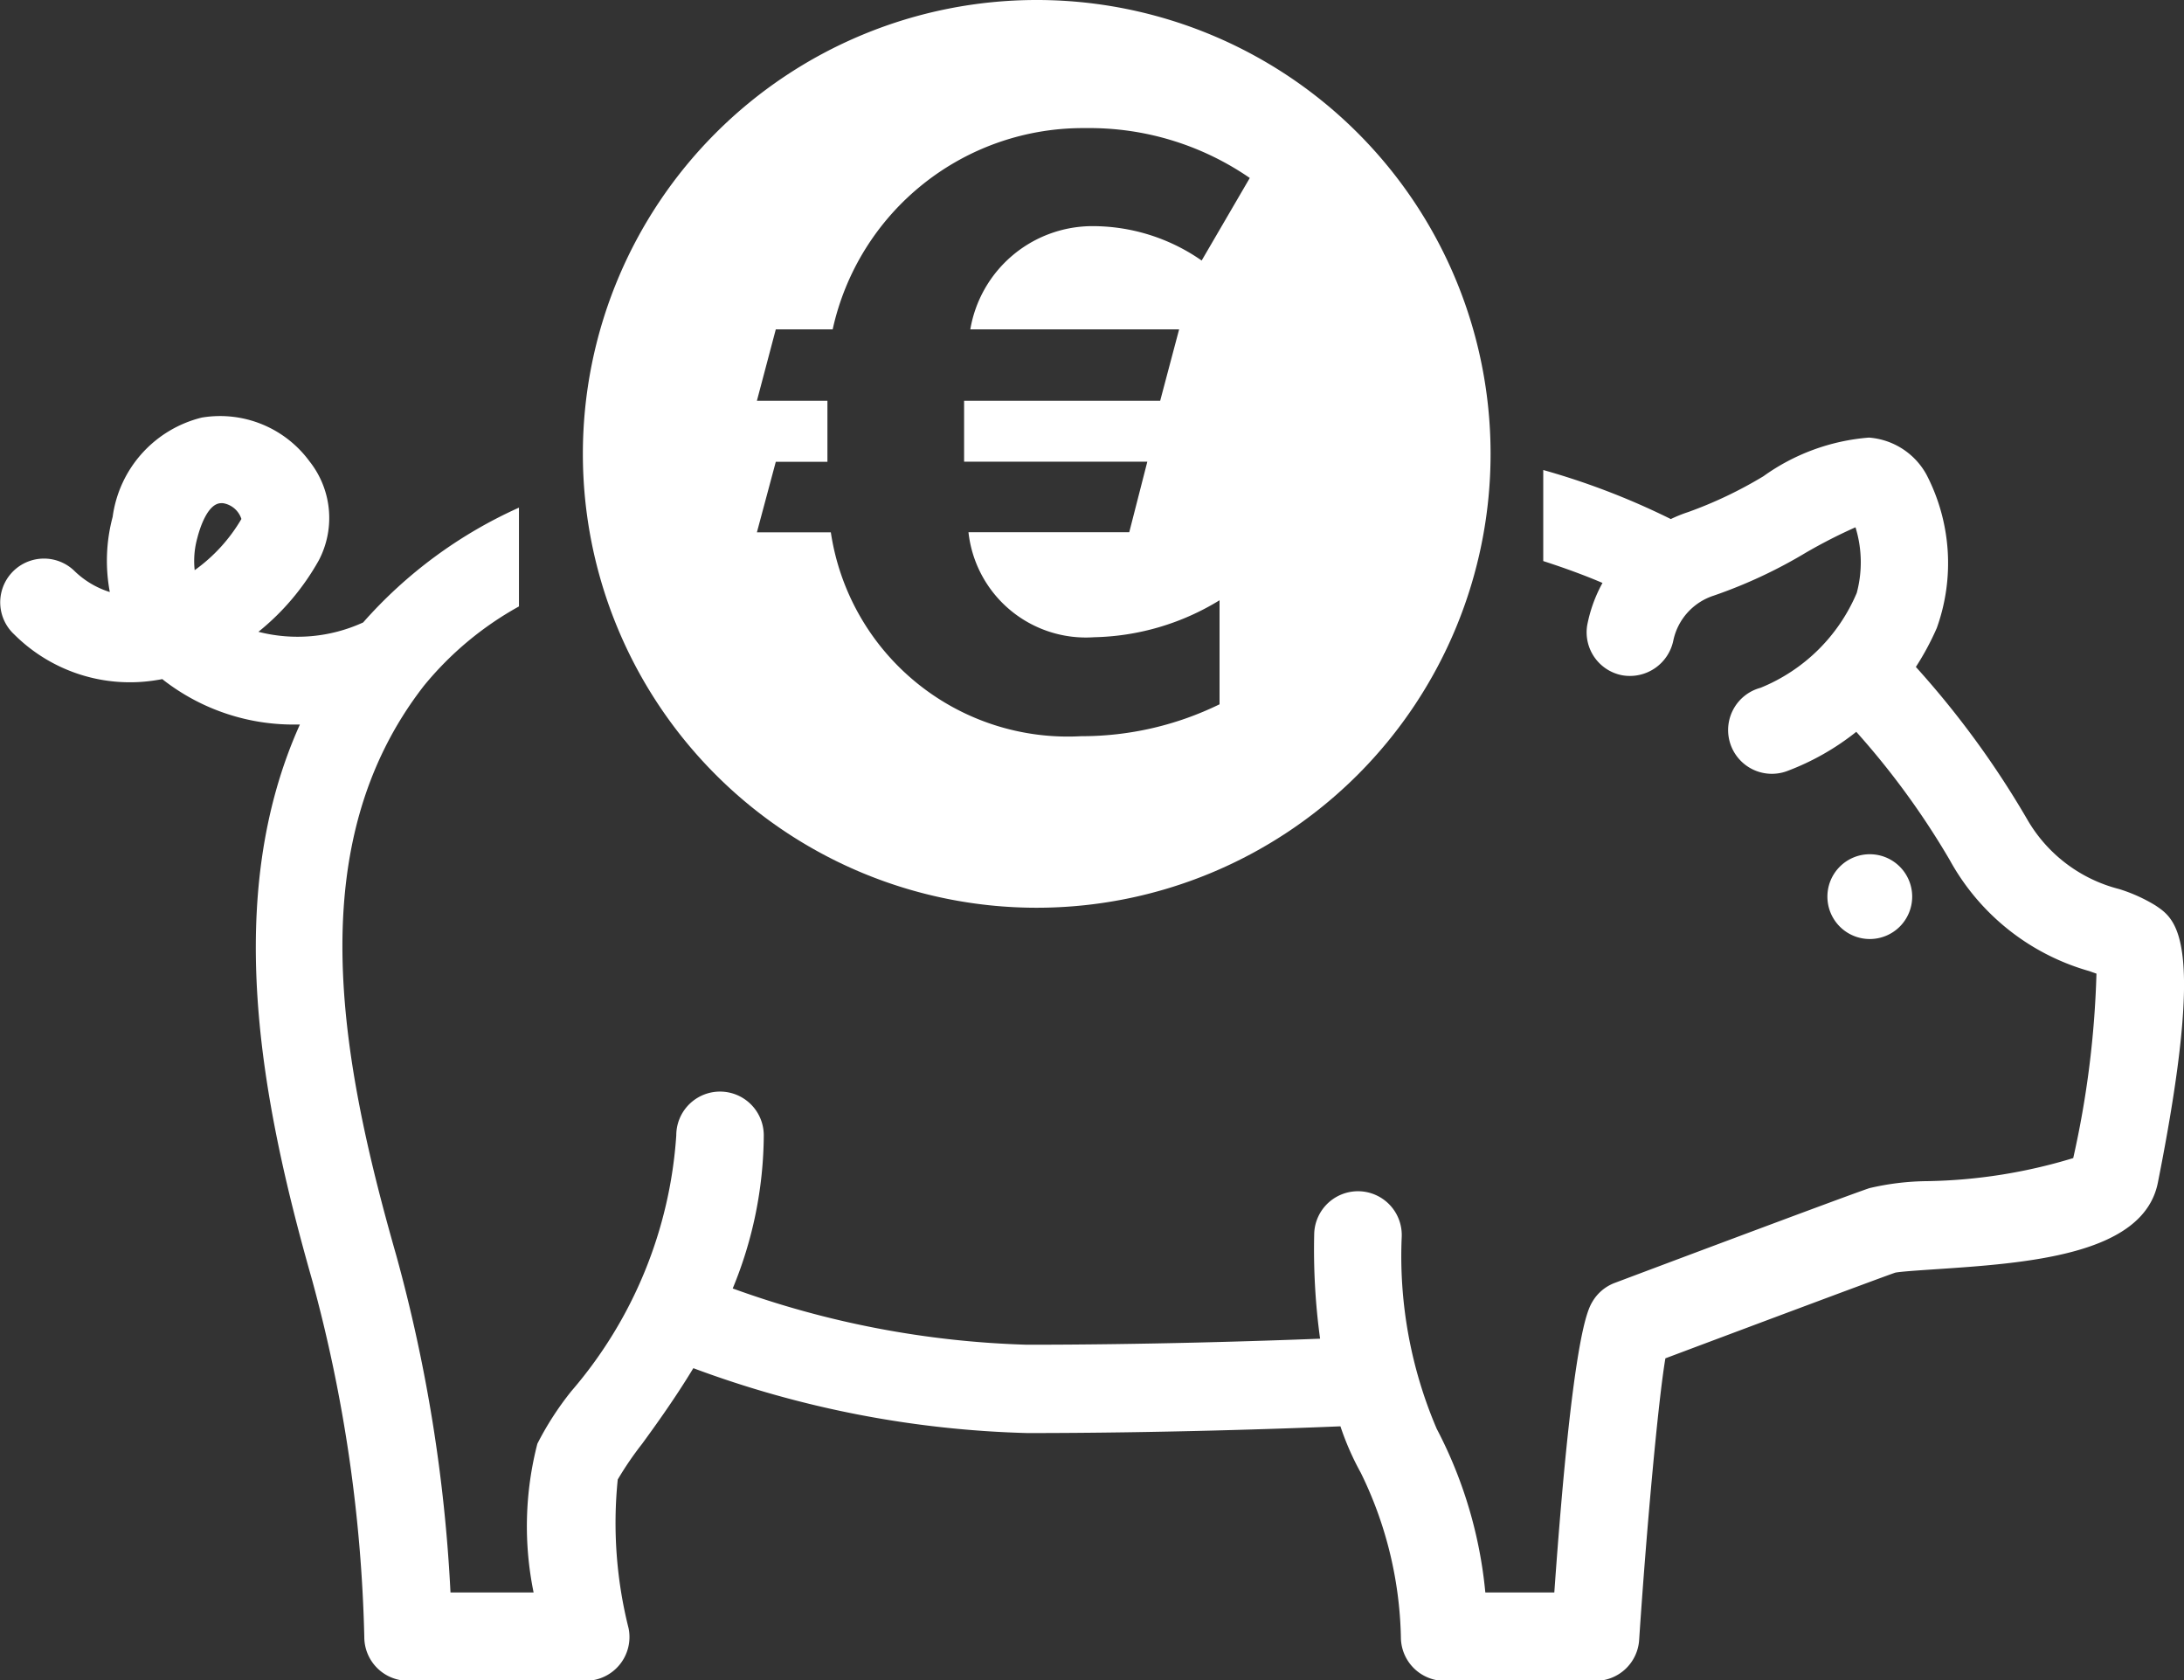
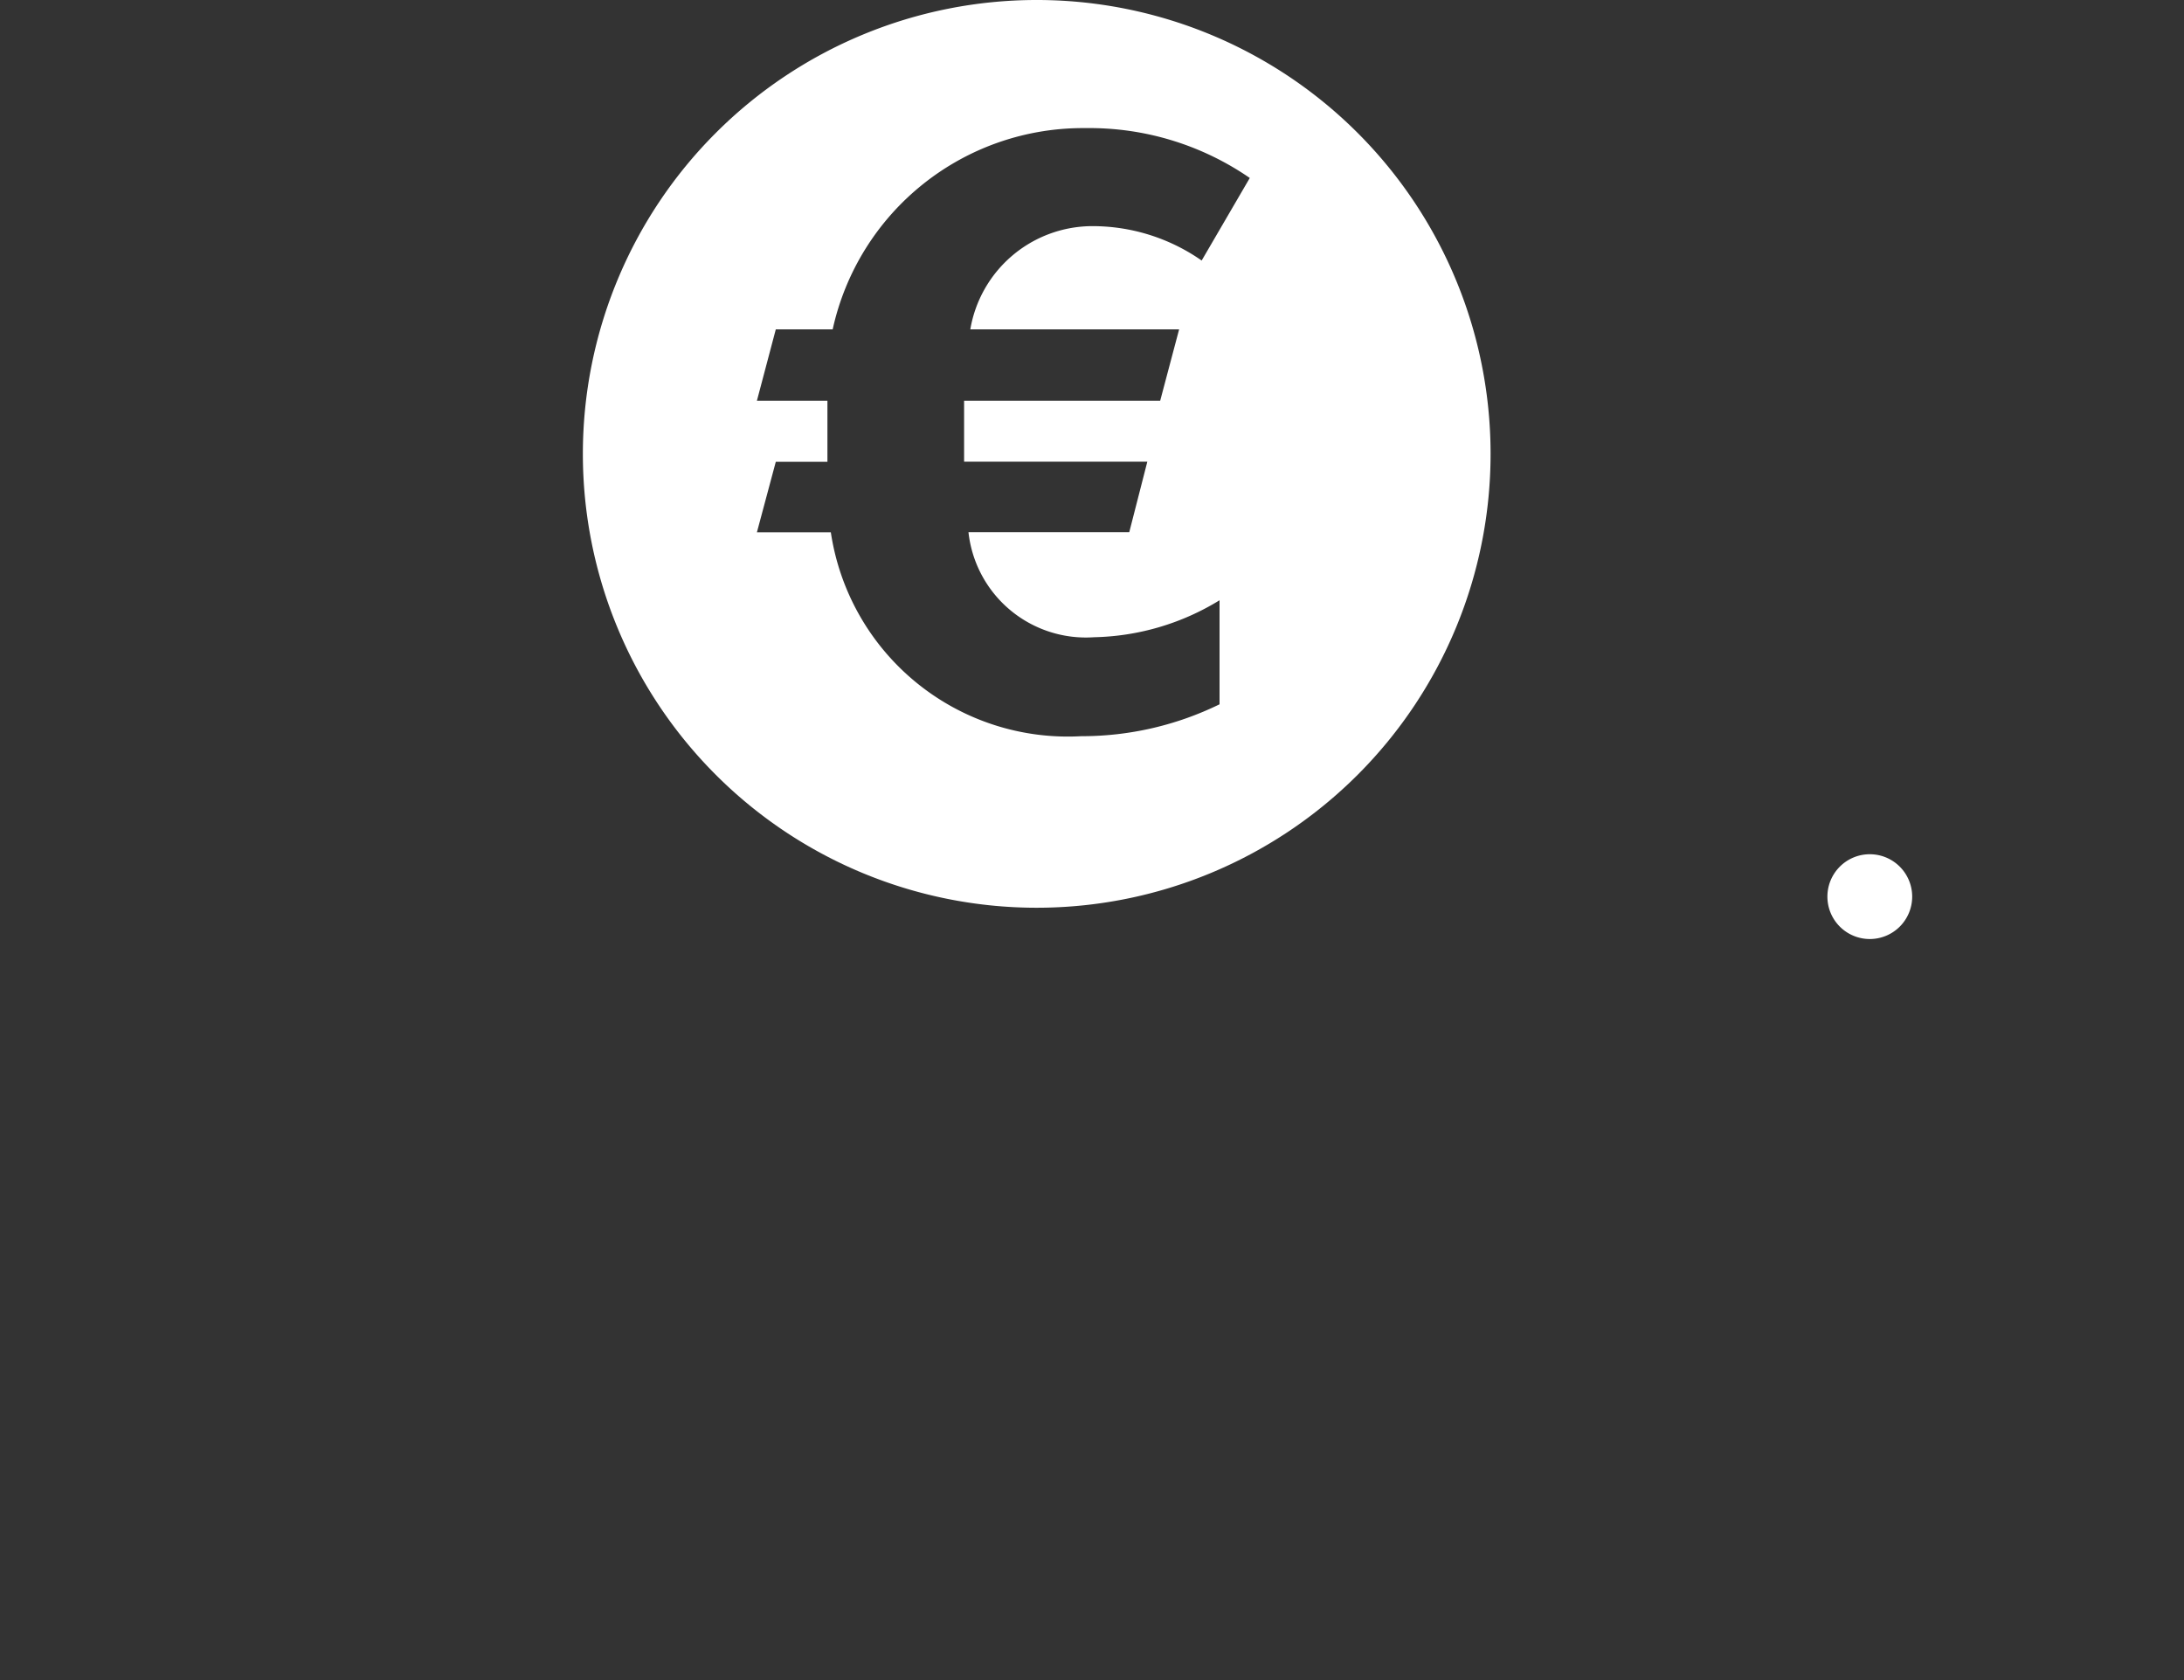
<svg xmlns="http://www.w3.org/2000/svg" width="49.921" height="38.401" viewBox="0 0 49.921 38.401">
  <rect x="0" y="0" width="49.921" height="38.401" fill="#333333" stroke="none" />
  <g transform="translate(-8324.873 1669.779)">
    <path d="M166.023,523.347A10.374,10.374,0,1,0,176.4,533.721,10.373,10.373,0,0,0,166.023,523.347Zm3.258,7.528-.433,1.632h-4.482V533.9h4.188l-.413,1.612h-3.675a2.7,2.7,0,0,0,2.87,2.4,5.7,5.7,0,0,0,2.869-.845v2.378a7.174,7.174,0,0,1-3.164.729,5.477,5.477,0,0,1-5.721-4.66h-1.69l.432-1.612h1.18v-1.395H159.63l.432-1.632h1.3a5.857,5.857,0,0,1,5.78-4.6,6.456,6.456,0,0,1,3.754,1.14l-1.1,1.887a4.354,4.354,0,0,0-2.535-.786,2.834,2.834,0,0,0-2.753,2.359Z" transform="translate(8182.544 -2193.126)" fill="#fff" />
    <g transform="translate(8182.544 -2193.126)">
      <path d="M186.037,543.841a.969.969,0,1,0-.969.969A.969.969,0,0,0,186.037,543.841Z" fill="#fff" />
    </g>
    <g transform="translate(8182.544 -2193.126)">
-       <path d="M191.592,544.039a3.677,3.677,0,0,0-.824-.371,3.39,3.39,0,0,1-2.11-1.607,20.748,20.748,0,0,0-2.537-3.47,6.193,6.193,0,0,0,.479-.891,4.391,4.391,0,0,0-.237-3.506,1.639,1.639,0,0,0-1.315-.845,4.778,4.778,0,0,0-2.411.883,9.61,9.61,0,0,1-1.717.818,3.175,3.175,0,0,0-.4.161,16.749,16.749,0,0,0-2.916-1.121v2.081c.485.157.941.323,1.354.5a3.285,3.285,0,0,0-.35.971,1,1,0,0,0,.808,1.141,1.014,1.014,0,0,0,1.162-.8,1.376,1.376,0,0,1,.92-1.021,11.12,11.12,0,0,0,2.112-.985,11.94,11.94,0,0,1,1.131-.578,2.707,2.707,0,0,1,.029,1.5,4.035,4.035,0,0,1-2.2,2.169,1,1,0,1,0,.6,1.906,5.8,5.8,0,0,0,1.589-.9A18.1,18.1,0,0,1,186.893,543a5.282,5.282,0,0,0,3.195,2.544c.056.021.11.039.161.057a21.92,21.92,0,0,1-.531,4.216,12.09,12.09,0,0,1-3.331.527,6,6,0,0,0-1.328.16c-.565.189-5.606,2.085-5.821,2.166a1,1,0,0,0-.505.421c-.116.194-.458.764-.876,6.654H176.28a10.1,10.1,0,0,0-1.111-3.74,10.026,10.026,0,0,1-.8-4.39,1,1,0,0,0-2-.079,15.033,15.033,0,0,0,.134,2.409c-1.4.055-3.991.138-6.7.138a21.531,21.531,0,0,1-6.726-1.286,9.268,9.268,0,0,0,.71-3.5,1,1,0,0,0-2,0,9.969,9.969,0,0,1-2.4,5.849,6.979,6.979,0,0,0-.775,1.2,7.537,7.537,0,0,0-.086,3.4h-1.9a35.6,35.6,0,0,0-1.238-7.7c-1.326-4.636-2.166-9.421.628-13.021a7.474,7.474,0,0,1,2.175-1.817v-2.258a10.456,10.456,0,0,0-3.561,2.624,3.6,3.6,0,0,1-2.394.214,5.611,5.611,0,0,0,1.381-1.635,2.084,2.084,0,0,0-.214-2.262,2.536,2.536,0,0,0-2.46-1,2.709,2.709,0,0,0-2.039,2.27,3.884,3.884,0,0,0-.065,1.718,2.027,2.027,0,0,1-.822-.495,1,1,0,0,0-1.366,1.461,3.744,3.744,0,0,0,3.268,1.045c.04-.006.081-.013.12-.021l.047.038a4.845,4.845,0,0,0,3.04,1l.058,0c-1.773,3.938-.9,8.562.28,12.7a33.874,33.874,0,0,1,1.192,8.157,1,1,0,0,0,1,1h4.062a1,1,0,0,0,.979-1.2,9.851,9.851,0,0,1-.248-3.4,7.522,7.522,0,0,1,.558-.817c.343-.47.762-1.055,1.17-1.728a23.608,23.608,0,0,0,7.634,1.483c3.007,0,5.873-.1,7.157-.154a6.347,6.347,0,0,0,.466,1.063,8.921,8.921,0,0,1,.916,3.755,1,1,0,0,0,1,1h3.446a1,1,0,0,0,1-.935c.167-2.528.439-5.5.6-6.437,1.672-.628,4.9-1.837,5.253-1.958.113-.024.536-.052.874-.075,2.137-.142,4.8-.32,5.13-1.984C192.758,544.816,192.085,544.367,191.592,544.039Zm-44.813-7.66a1.953,1.953,0,0,1,.059-.731c.049-.193.228-.8.548-.8l.039,0a.53.53,0,0,1,.422.361A3.787,3.787,0,0,1,146.779,536.379Z" fill="#fff" />
-     </g>
+       </g>
  </g>
</svg>